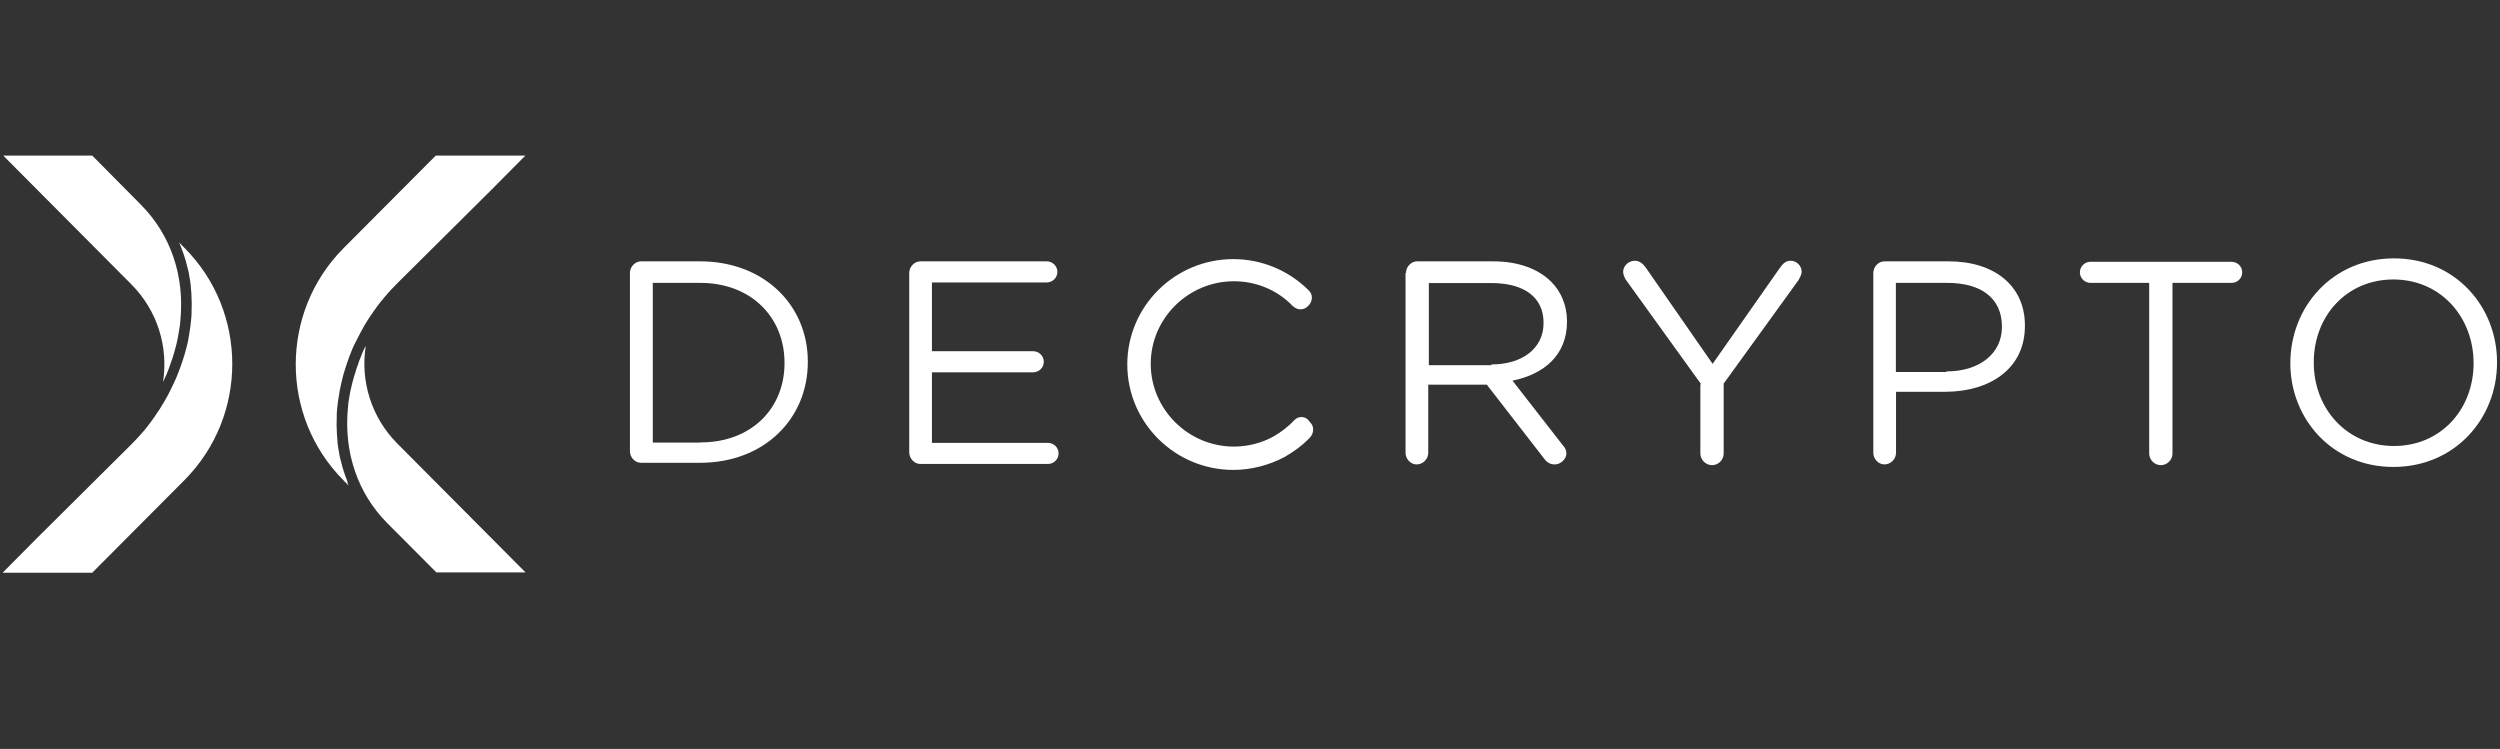
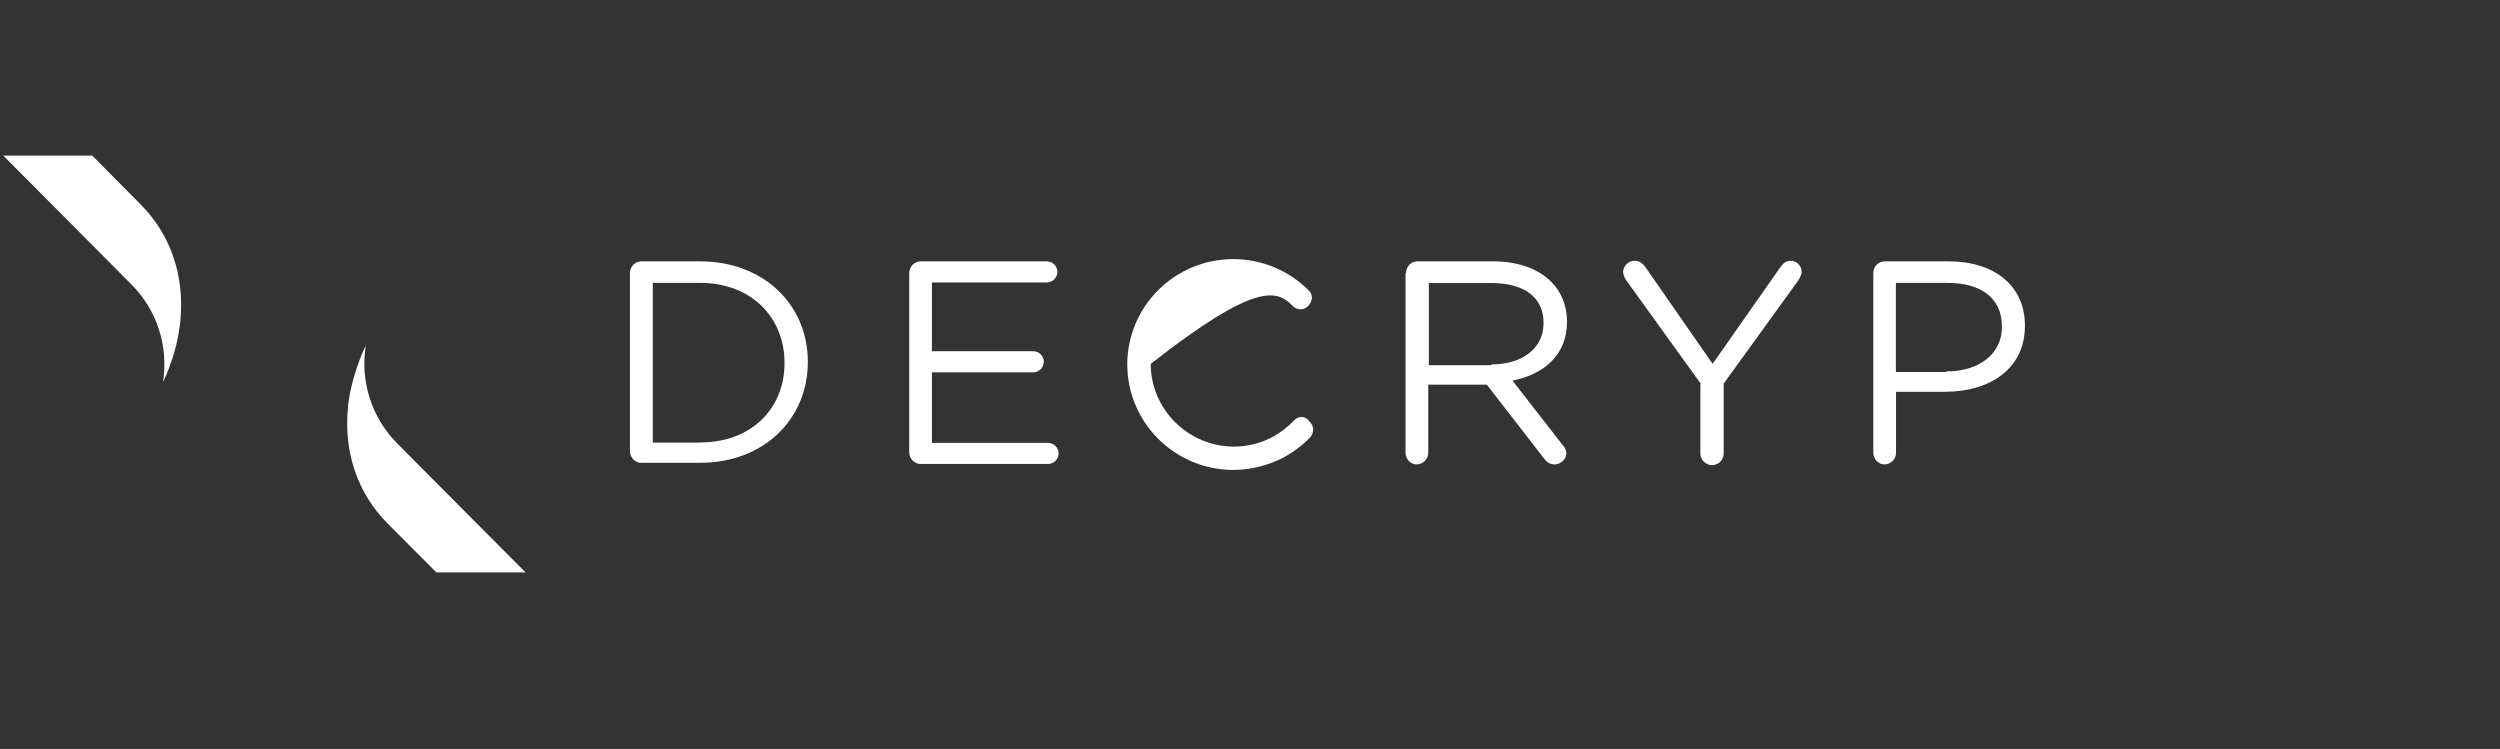
<svg xmlns="http://www.w3.org/2000/svg" width="237" height="71" viewBox="0 0 237 71" fill="none">
  <rect x="0" y="0" width="237" height="71" fill="#333333" stroke="none" />
  <path d="M15.457 36.211C15.513 36.112 15.556 35.999 15.598 35.901C15.655 35.774 15.712 35.661 15.768 35.535C15.825 35.422 15.867 35.295 15.91 35.183C15.952 35.056 16.009 34.943 16.051 34.817C16.094 34.69 16.136 34.563 16.179 34.436C16.221 34.324 16.264 34.197 16.306 34.084C16.349 33.958 16.391 33.817 16.434 33.69C16.462 33.577 16.505 33.465 16.533 33.352C16.575 33.211 16.604 33.07 16.646 32.929C16.674 32.817 16.703 32.718 16.731 32.606C16.773 32.451 16.802 32.296 16.83 32.155C16.844 32.056 16.873 31.958 16.887 31.859C16.915 31.69 16.943 31.521 16.972 31.352C16.972 31.268 17 31.197 17.014 31.113C17.057 30.859 17.085 30.62 17.099 30.366C17.51 26.142 16.179 22.255 13.361 19.41L8.745 14.749H0.307L12.455 26.959C14.961 29.479 15.966 32.929 15.457 36.197" fill="white" />
-   <path d="M16.986 22.987C17.014 23.072 17.057 23.142 17.085 23.227C17.099 23.269 17.113 23.297 17.128 23.339C17.212 23.55 17.297 23.762 17.368 23.973C17.382 24.015 17.396 24.058 17.411 24.1C17.482 24.325 17.552 24.536 17.623 24.762C17.623 24.79 17.623 24.804 17.637 24.832C17.694 25.043 17.75 25.269 17.807 25.494C17.807 25.522 17.821 25.55 17.835 25.593C17.892 25.818 17.934 26.043 17.963 26.282C17.963 26.325 17.977 26.367 17.991 26.423C18.034 26.649 18.062 26.888 18.09 27.113C18.09 27.142 18.09 27.184 18.09 27.212C18.119 27.437 18.133 27.677 18.147 27.916C18.147 27.93 18.147 27.958 18.147 27.972C18.147 28.212 18.161 28.465 18.175 28.705C18.175 28.747 18.175 28.803 18.175 28.846C18.175 29.085 18.175 29.324 18.161 29.564C18.161 29.606 18.161 29.648 18.161 29.691C18.161 29.944 18.133 30.198 18.104 30.451C18.076 30.718 18.048 30.986 18.005 31.24C18.005 31.24 18.005 31.24 18.005 31.254C17.963 31.507 17.92 31.775 17.878 32.028C17.878 32.084 17.85 32.141 17.85 32.197C17.807 32.408 17.765 32.62 17.708 32.817C17.708 32.859 17.694 32.887 17.68 32.929C17.623 33.155 17.566 33.38 17.496 33.605C17.496 33.648 17.467 33.704 17.453 33.746C17.396 33.958 17.326 34.169 17.255 34.38C17.241 34.436 17.212 34.479 17.198 34.521C17.128 34.732 17.057 34.943 16.972 35.14C16.972 35.169 16.943 35.197 16.943 35.225C16.858 35.45 16.759 35.676 16.674 35.901C16.66 35.943 16.632 35.999 16.604 36.042C16.519 36.253 16.419 36.45 16.32 36.647C16.292 36.704 16.264 36.746 16.25 36.802C16.151 36.999 16.051 37.197 15.952 37.394C15.924 37.45 15.882 37.506 15.853 37.577C15.754 37.76 15.655 37.943 15.542 38.126C15.499 38.196 15.457 38.267 15.4 38.351C15.301 38.52 15.202 38.675 15.103 38.844C15.046 38.929 14.989 39.013 14.933 39.084C14.834 39.239 14.735 39.379 14.636 39.534C14.565 39.633 14.494 39.717 14.437 39.816C14.338 39.943 14.239 40.083 14.14 40.21C14.055 40.309 13.984 40.407 13.899 40.52C13.8 40.633 13.715 40.759 13.616 40.872C13.531 40.971 13.446 41.069 13.347 41.168C13.248 41.28 13.163 41.393 13.064 41.492C12.965 41.604 12.866 41.703 12.767 41.801C12.667 41.9 12.582 41.999 12.483 42.097L3.478 51.04L0.25 54.293H8.745L17.496 45.505C23.527 39.436 23.527 29.564 17.496 23.508L17 23.001L16.986 22.987Z" fill="white" />
  <path d="M34.642 32.831C34.586 32.944 34.543 33.056 34.486 33.155C34.43 33.267 34.373 33.394 34.331 33.507C34.274 33.634 34.231 33.746 34.189 33.873C34.147 33.986 34.09 34.112 34.047 34.225C34.005 34.352 33.962 34.479 33.92 34.605C33.877 34.718 33.835 34.845 33.793 34.957C33.75 35.084 33.708 35.211 33.679 35.338C33.637 35.45 33.608 35.563 33.566 35.69C33.523 35.831 33.495 35.957 33.453 36.098C33.424 36.211 33.396 36.324 33.368 36.422C33.34 36.563 33.297 36.718 33.269 36.859C33.24 36.957 33.226 37.056 33.198 37.154C33.17 37.323 33.141 37.492 33.113 37.647C33.113 37.732 33.085 37.816 33.071 37.901C33.028 38.154 33 38.394 32.986 38.647C32.575 42.872 33.906 46.773 36.724 49.603L41.368 54.265H49.821L37.672 42.055C35.166 39.534 34.161 36.084 34.67 32.817" fill="white" />
-   <path d="M32.957 45.702C32.872 45.491 32.787 45.28 32.717 45.069C32.702 45.026 32.688 44.984 32.674 44.942C32.603 44.717 32.532 44.505 32.462 44.28C32.462 44.252 32.462 44.238 32.447 44.21C32.391 43.998 32.334 43.773 32.278 43.562C32.278 43.534 32.263 43.491 32.249 43.463C32.193 43.238 32.15 43.013 32.122 42.773C32.122 42.731 32.108 42.675 32.093 42.632C32.051 42.407 32.023 42.168 31.994 41.942C31.994 41.9 31.994 41.872 31.994 41.83C31.966 41.604 31.952 41.365 31.938 41.14C31.938 41.111 31.938 41.097 31.938 41.069C31.938 40.83 31.924 40.59 31.91 40.337C31.91 40.295 31.91 40.238 31.91 40.196C31.91 39.957 31.91 39.717 31.924 39.478C31.924 39.436 31.924 39.393 31.924 39.351C31.924 39.098 31.952 38.844 31.98 38.591C32.009 38.323 32.037 38.056 32.079 37.802C32.093 37.689 32.122 37.577 32.136 37.464C32.164 37.309 32.178 37.168 32.207 37.013C32.235 36.887 32.263 36.76 32.292 36.619C32.32 36.492 32.348 36.352 32.377 36.225C32.419 36.042 32.476 35.845 32.518 35.661C32.532 35.591 32.561 35.521 32.575 35.436C32.632 35.239 32.688 35.056 32.759 34.859C32.787 34.788 32.801 34.732 32.816 34.662C32.886 34.465 32.957 34.253 33.028 34.056C33.042 34 33.071 33.943 33.085 33.887C33.17 33.676 33.255 33.465 33.34 33.239C33.354 33.197 33.368 33.155 33.382 33.127C33.481 32.915 33.566 32.704 33.679 32.493C33.694 32.451 33.708 32.422 33.736 32.38C33.835 32.169 33.948 31.958 34.062 31.747C34.076 31.718 34.09 31.676 34.118 31.634C34.217 31.437 34.331 31.24 34.444 31.042C34.472 31 34.501 30.944 34.515 30.902C34.628 30.718 34.741 30.535 34.855 30.352C34.883 30.296 34.911 30.254 34.954 30.198C35.067 30.014 35.194 29.831 35.322 29.662C35.35 29.606 35.393 29.564 35.421 29.507C35.534 29.338 35.662 29.169 35.789 29C35.831 28.944 35.874 28.888 35.916 28.831C36.03 28.677 36.157 28.522 36.285 28.381C36.341 28.31 36.384 28.254 36.44 28.184C36.554 28.043 36.667 27.916 36.78 27.789C36.851 27.705 36.922 27.634 36.992 27.55C37.106 27.437 37.205 27.325 37.318 27.212C37.403 27.128 37.488 27.029 37.573 26.944L46.578 18.002L49.806 14.749H41.311L32.561 23.536C26.529 29.606 26.529 39.478 32.561 45.533L33.056 46.04C33.028 45.956 32.986 45.886 32.957 45.801C32.943 45.759 32.929 45.731 32.915 45.688" fill="white" />
-   <path d="M122.682 39.844C122.13 40.45 121.465 40.943 120.799 41.337C119.638 41.999 118.293 42.337 116.976 42.337C112.644 42.337 109.09 38.802 109.09 34.493C109.09 30.183 112.644 26.663 116.976 26.663C119.086 26.663 121.083 27.494 122.527 28.986C122.98 29.437 123.631 29.437 124.028 28.986C124.481 28.536 124.481 27.888 124.028 27.494C122.144 25.621 119.582 24.564 116.92 24.564C111.369 24.564 106.867 29.043 106.867 34.549C106.867 40.055 111.369 44.548 116.92 44.548C118.633 44.548 120.304 44.097 121.748 43.337C122.64 42.83 123.461 42.238 124.198 41.464C124.594 41.013 124.594 40.365 124.141 39.971C123.801 39.407 123.065 39.407 122.682 39.858V39.844Z" fill="white" />
+   <path d="M122.682 39.844C122.13 40.45 121.465 40.943 120.799 41.337C119.638 41.999 118.293 42.337 116.976 42.337C112.644 42.337 109.09 38.802 109.09 34.493C119.086 26.663 121.083 27.494 122.527 28.986C122.98 29.437 123.631 29.437 124.028 28.986C124.481 28.536 124.481 27.888 124.028 27.494C122.144 25.621 119.582 24.564 116.92 24.564C111.369 24.564 106.867 29.043 106.867 34.549C106.867 40.055 111.369 44.548 116.92 44.548C118.633 44.548 120.304 44.097 121.748 43.337C122.64 42.83 123.461 42.238 124.198 41.464C124.594 41.013 124.594 40.365 124.141 39.971C123.801 39.407 123.065 39.407 122.682 39.858V39.844Z" fill="white" />
  <path d="M59.718 25.874C59.718 25.269 60.227 24.776 60.765 24.776H66.372C72.418 24.776 76.581 28.916 76.581 34.267V34.324C76.581 39.731 72.418 43.872 66.372 43.872H60.765C60.199 43.872 59.718 43.365 59.718 42.773V25.874ZM66.386 41.942C71.271 41.942 74.372 38.689 74.372 34.436V34.38C74.372 30.127 71.257 26.818 66.386 26.818H61.884V41.956H66.386V41.942Z" fill="white" />
  <path d="M86.195 42.83V25.874C86.195 25.269 86.705 24.776 87.243 24.776H99.235C99.787 24.776 100.241 25.226 100.241 25.776C100.241 26.325 99.787 26.776 99.235 26.776H88.347V33.296H97.947C98.499 33.296 98.952 33.746 98.952 34.296C98.952 34.845 98.499 35.295 97.947 35.295H88.347V41.985H99.349C99.901 41.985 100.354 42.435 100.354 42.984C100.354 43.534 99.901 43.984 99.349 43.984H87.243C86.691 43.984 86.195 43.477 86.195 42.886V42.83Z" fill="white" />
  <path d="M133.288 25.874C133.288 25.269 133.797 24.776 134.335 24.776H141.556C143.949 24.776 145.832 25.494 147.05 26.705C147.999 27.649 148.551 28.972 148.551 30.451V30.507C148.551 33.648 146.385 35.478 143.383 36.084L148.154 42.21C148.381 42.435 148.494 42.717 148.494 42.984C148.494 43.534 147.942 44.027 147.39 44.027C146.937 44.027 146.611 43.801 146.385 43.477L140.948 36.464H135.397V42.928C135.397 43.534 134.888 44.027 134.293 44.027C133.741 44.027 133.245 43.52 133.245 42.928V25.874H133.302H133.288ZM141.387 34.549C144.275 34.549 146.328 33.056 146.328 30.634V30.578C146.328 28.198 144.501 26.832 141.387 26.832H135.454V34.62H141.387V34.549Z" fill="white" />
  <path d="M161.266 36.422L154.101 26.48C153.988 26.254 153.875 26.029 153.875 25.762C153.875 25.212 154.384 24.719 154.979 24.719C155.432 24.719 155.758 25.001 156.027 25.381L162.356 34.493L168.742 25.381C169.025 24.987 169.294 24.719 169.747 24.719C170.356 24.719 170.795 25.226 170.795 25.762C170.795 26.043 170.625 26.311 170.512 26.536L163.404 36.366V42.998C163.404 43.604 162.894 44.097 162.299 44.097C161.705 44.097 161.195 43.59 161.195 42.998V36.422H161.252H161.266Z" fill="white" />
  <path d="M177.591 25.874C177.591 25.269 178.101 24.776 178.639 24.776H184.741C189.074 24.776 191.962 27.099 191.962 30.845V30.902C191.962 35.042 188.522 37.14 184.416 37.14H179.743V42.928C179.743 43.534 179.233 44.027 178.639 44.027C178.087 44.027 177.591 43.52 177.591 42.928V25.874ZM184.515 35.211C187.672 35.211 189.782 33.507 189.782 31.014V30.958C189.782 28.198 187.729 26.818 184.614 26.818H179.729V35.267H184.515V35.211Z" fill="white" />
-   <path d="M203.785 26.818H198.178C197.626 26.818 197.173 26.367 197.173 25.818C197.173 25.269 197.626 24.818 198.178 24.818H211.558C212.111 24.818 212.564 25.269 212.564 25.818C212.564 26.367 212.111 26.818 211.558 26.818H205.951V42.999C205.951 43.604 205.442 44.097 204.847 44.097C204.252 44.097 203.743 43.59 203.743 42.999V26.818H203.813H203.785Z" fill="white" />
-   <path d="M217.123 34.436C217.123 29.085 221.116 24.494 226.949 24.494C232.783 24.494 236.719 29.085 236.719 34.324V34.38C236.719 39.675 232.726 44.266 226.892 44.266C221.059 44.266 217.123 39.675 217.123 34.436ZM234.496 34.436C234.496 30.015 231.338 26.494 226.892 26.494C222.447 26.494 219.346 29.972 219.346 34.338V34.394C219.346 38.76 222.503 42.28 226.949 42.28C231.395 42.28 234.496 38.802 234.496 34.436Z" fill="white" />
</svg>